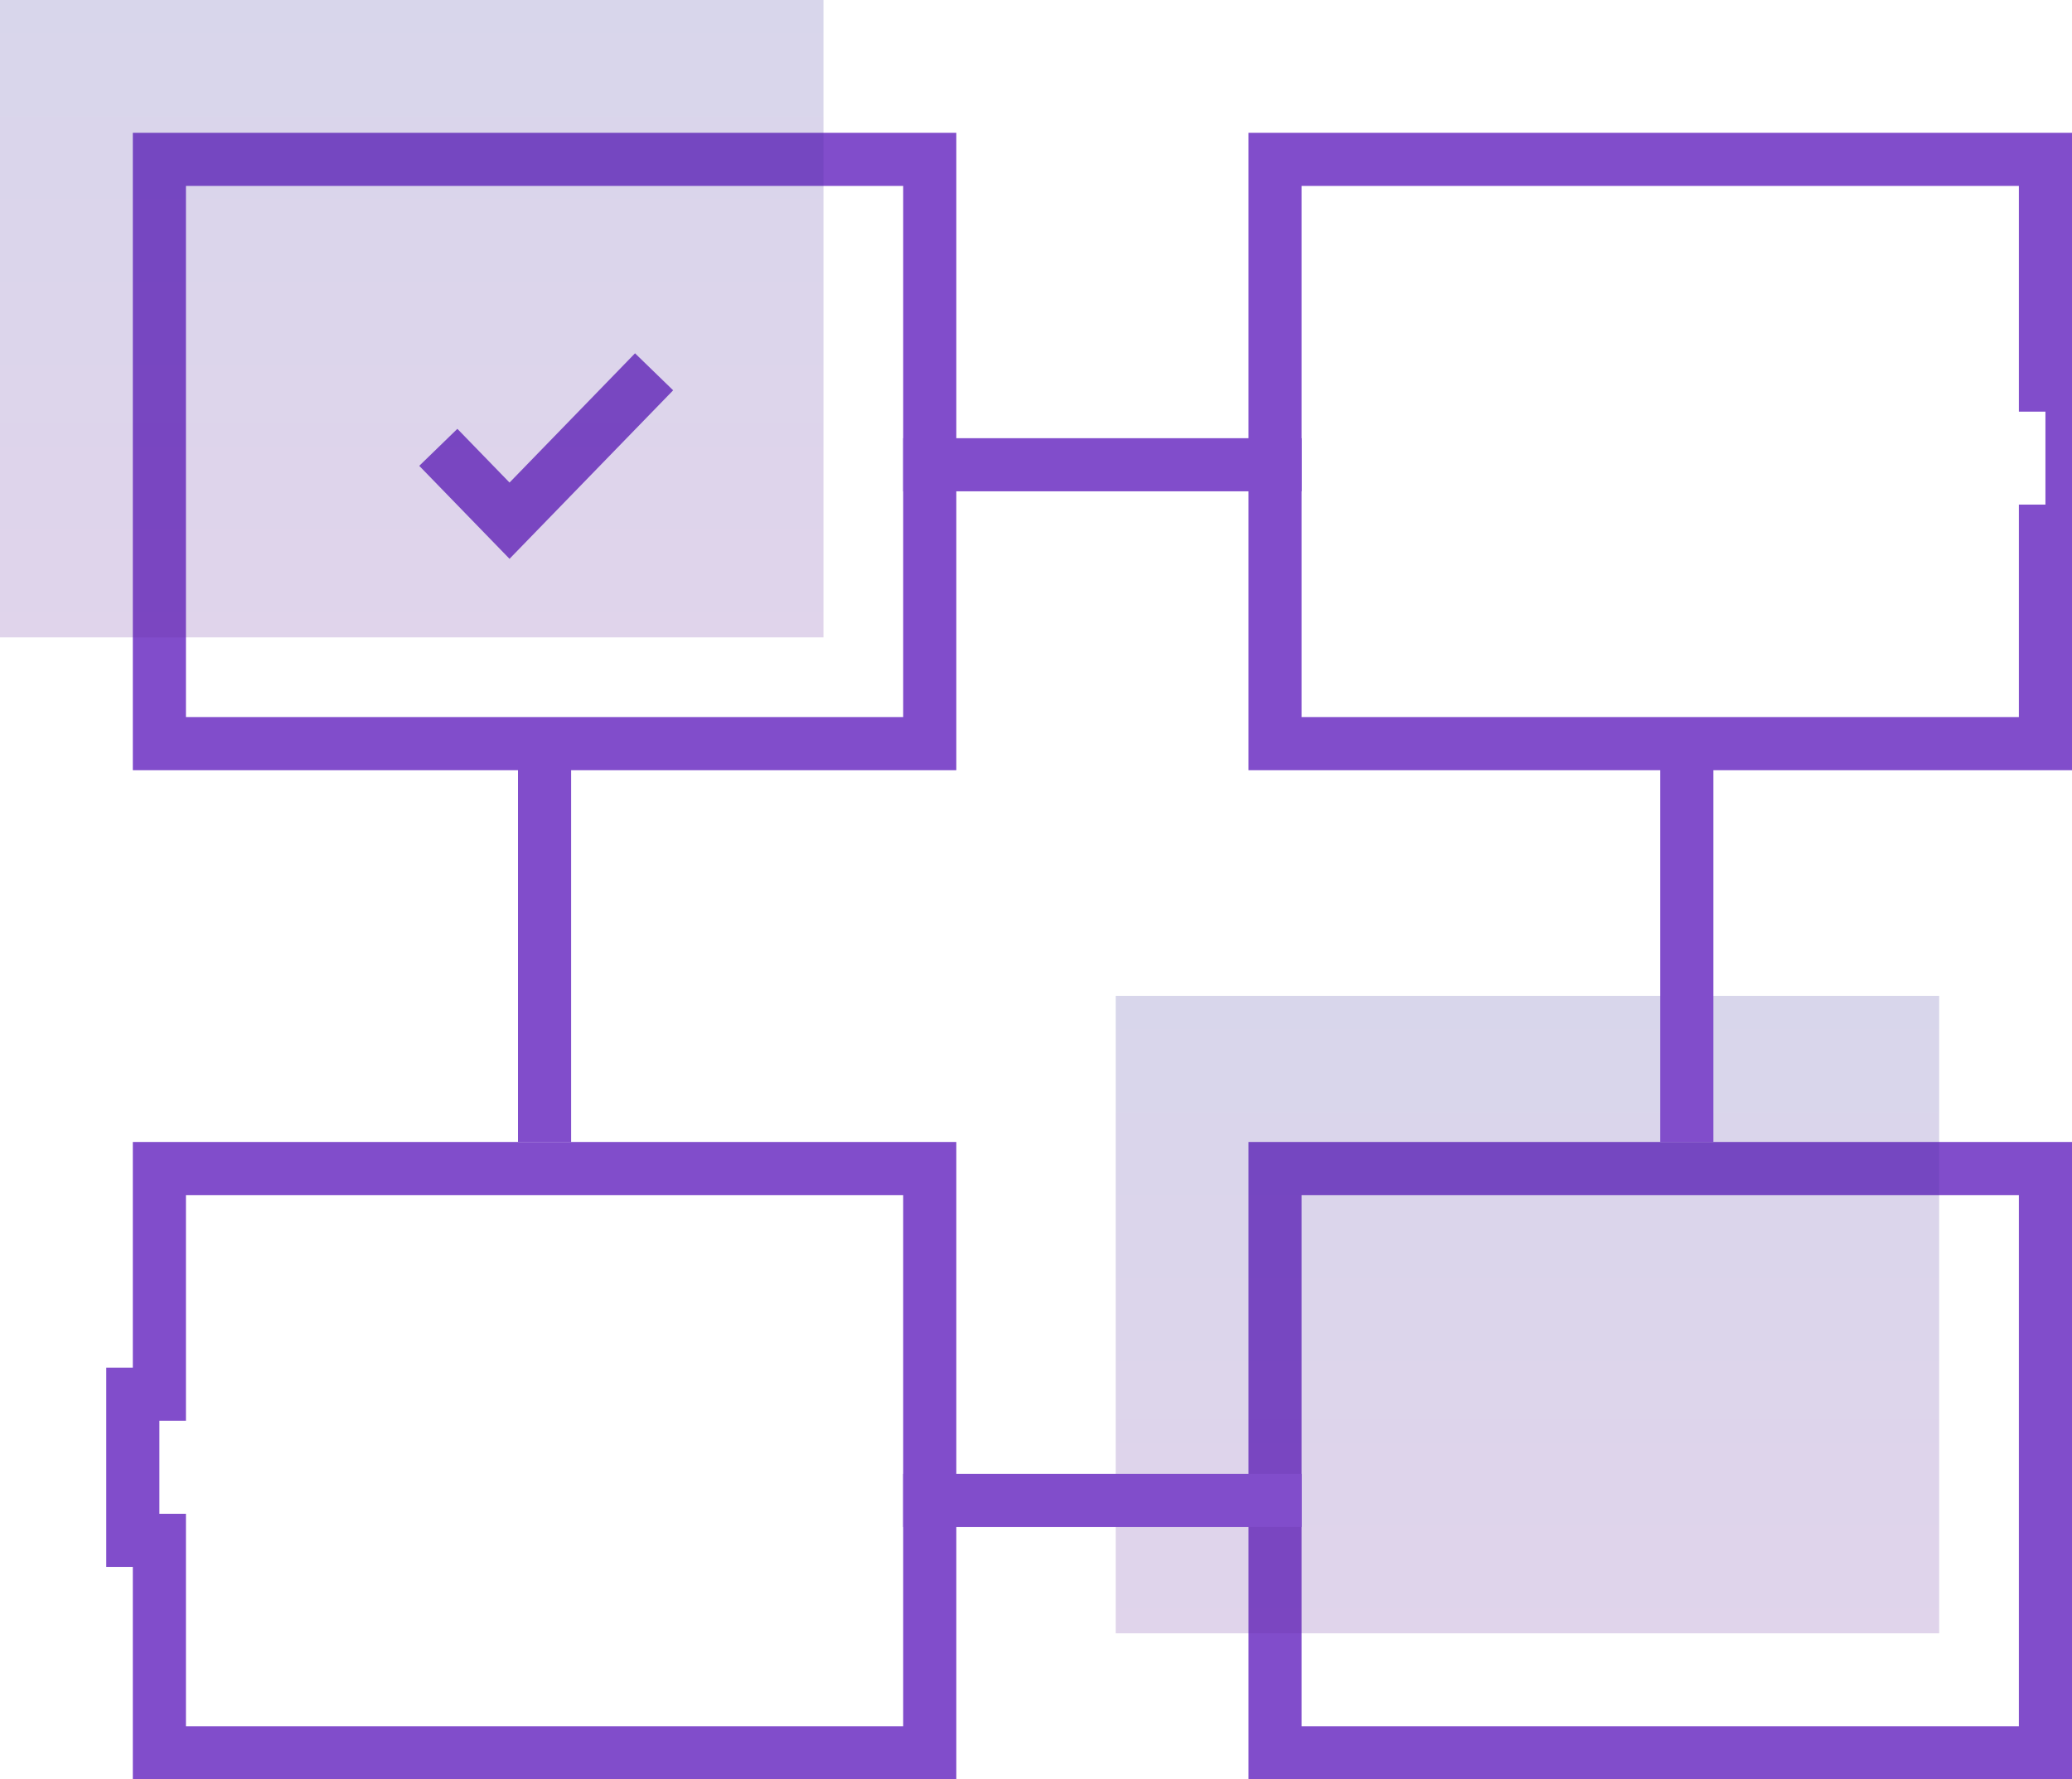
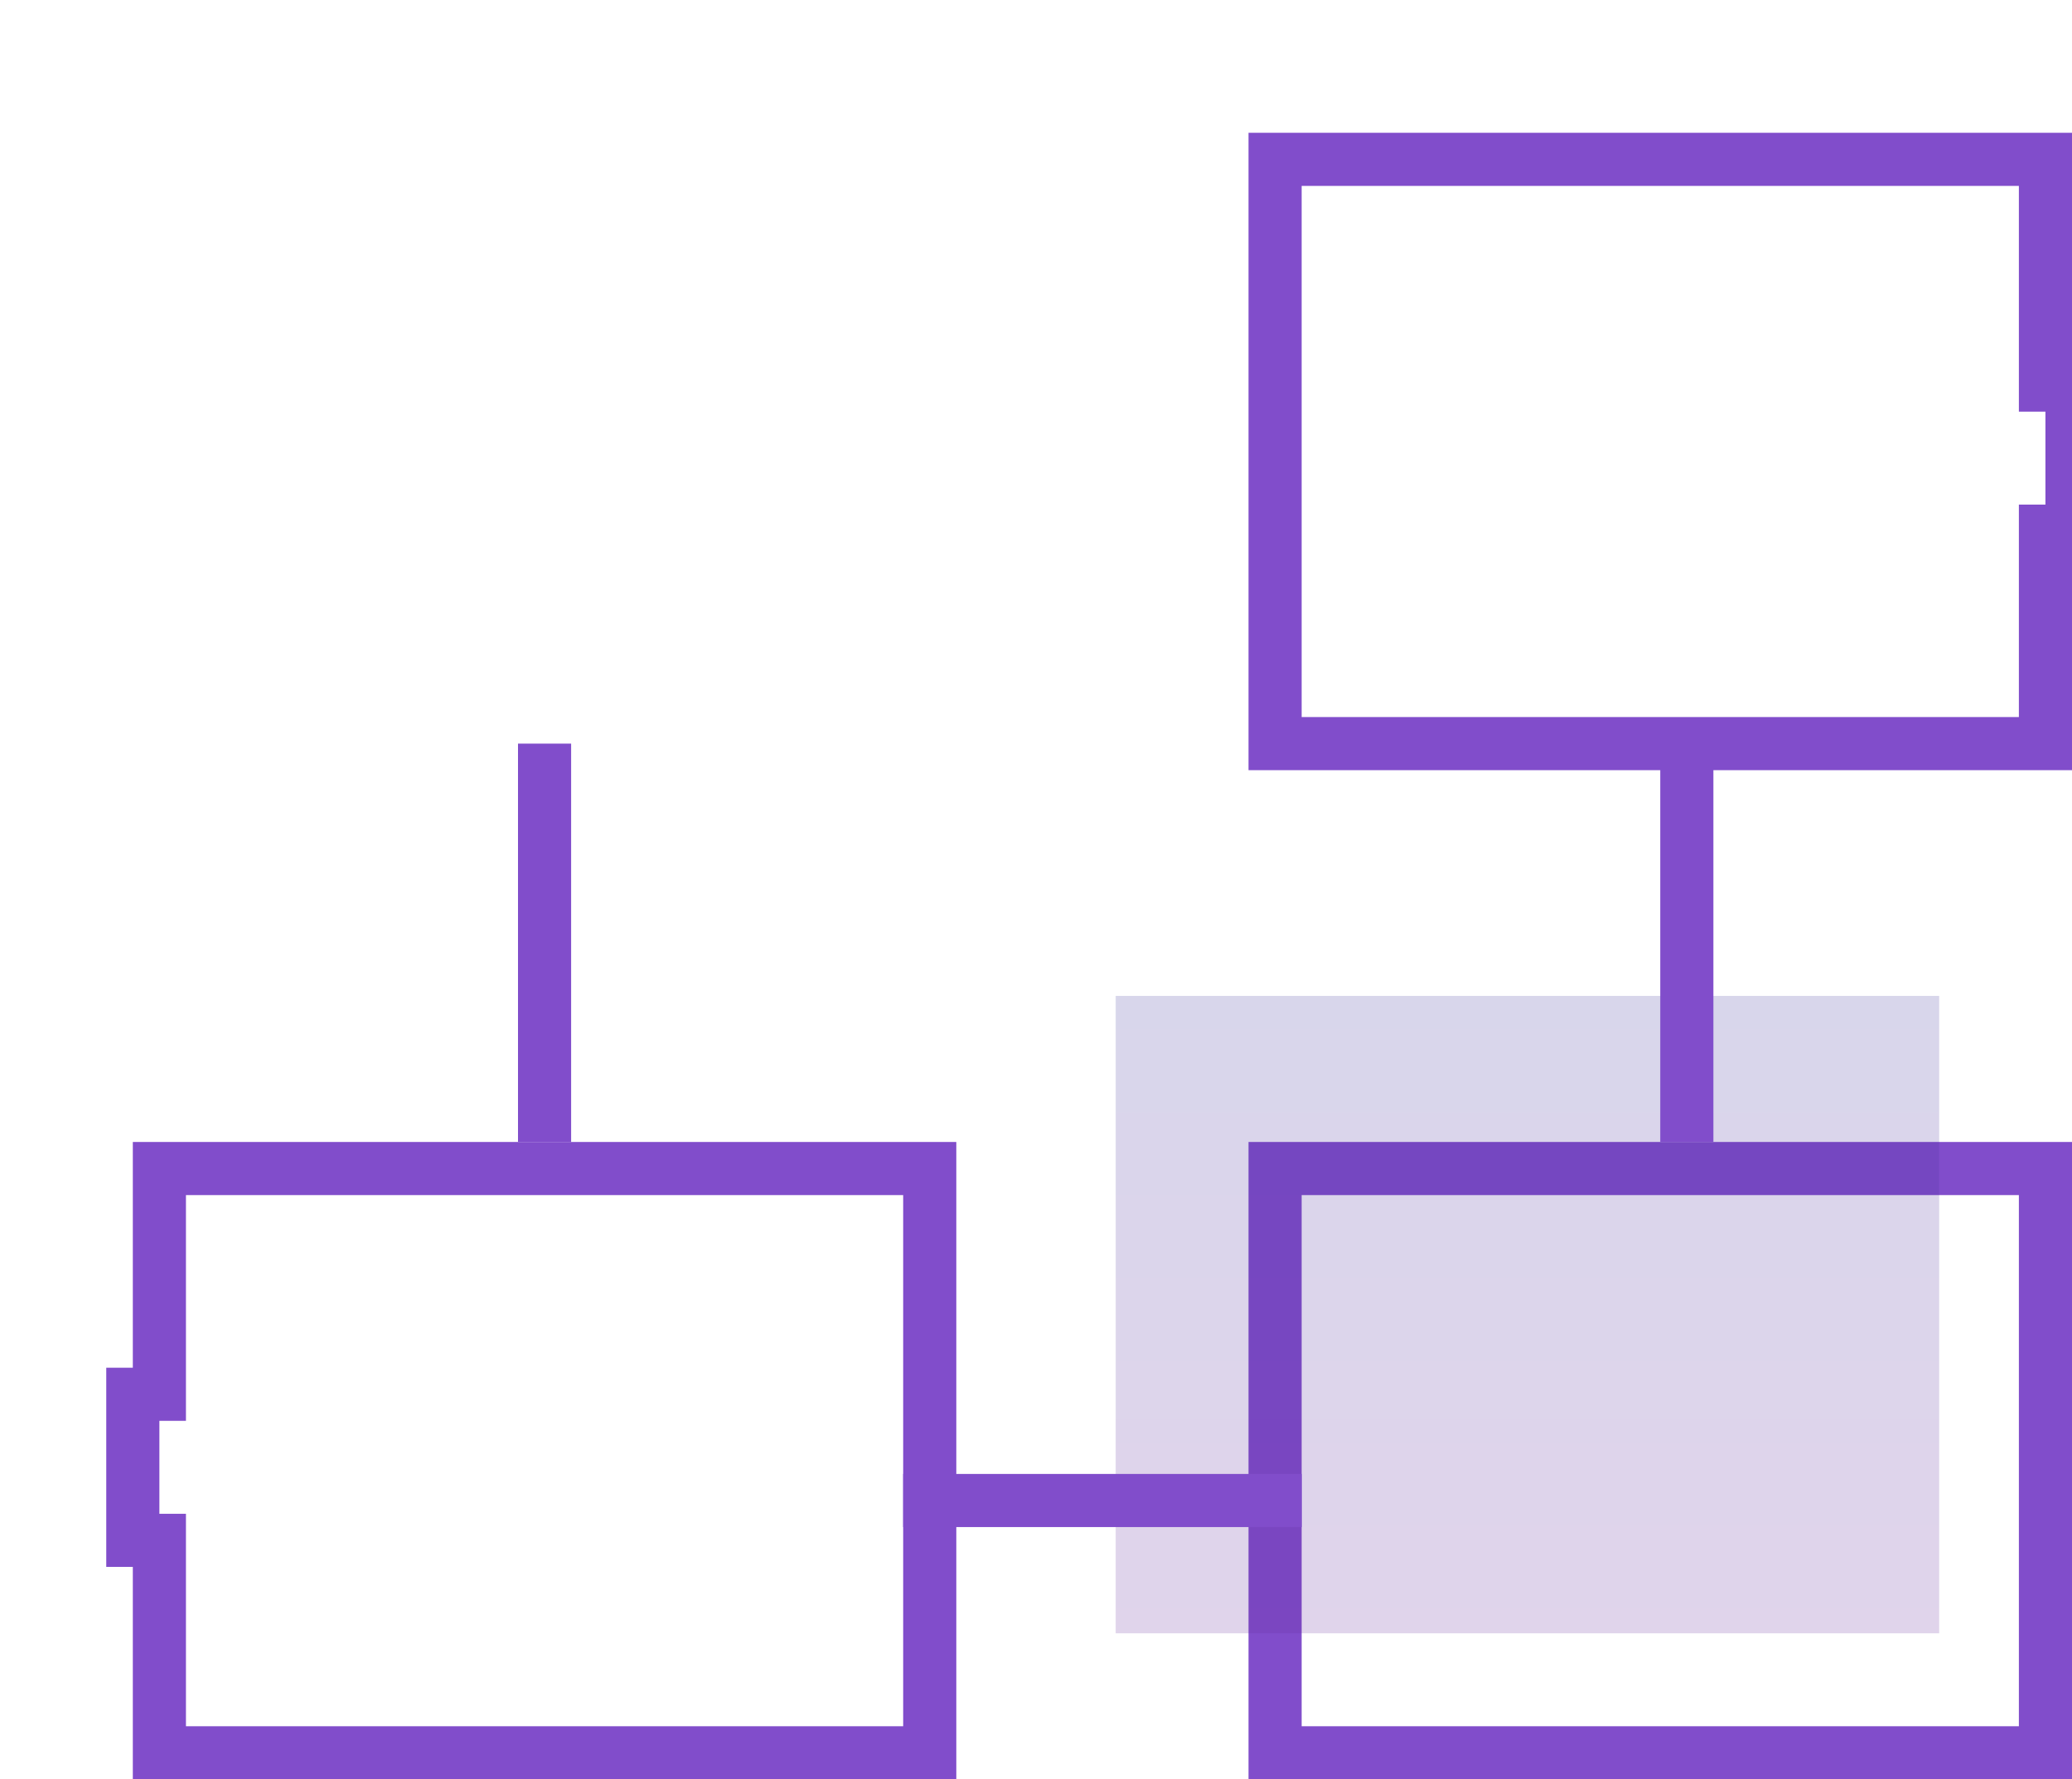
<svg xmlns="http://www.w3.org/2000/svg" width="78" height="67" viewBox="0 0 78 67" fill="none">
-   <rect x="6" y="6" width="29" height="22" stroke="#814DCB" stroke-width="2" />
-   <path d="M16.5 16.844L19.181 19.606L24.623 14" stroke="#814DCB" stroke-width="2" />
  <path d="M5 58V52.5H6V44H35V66H6V58H5Z" stroke="#814DCB" stroke-width="2" />
  <rect x="48" y="44" width="29" height="22" stroke="#814DCB" stroke-width="2" />
-   <rect opacity="0.2" width="31" height="24" fill="url(#paint0_linear)" />
  <rect opacity="0.2" x="42" y="37.5" width="31" height="24" fill="url(#paint1_linear)" />
-   <path d="M34 17.5H49" stroke="#814DCB" stroke-width="2" />
  <path d="M34 56.5H49" stroke="#814DCB" stroke-width="2" />
  <path d="M63.5 28V43" stroke="#814DCB" stroke-width="2" />
  <path d="M20.5 28V43" stroke="#814DCB" stroke-width="2" />
  <path d="M78 20V14.5H77V6H48V28H77V20H78Z" stroke="#814DCB" stroke-width="2" />
  <defs>
    <linearGradient id="paint0_linear" x1="0.614" y1="0.95" x2="0.614" y2="24" gradientUnits="userSpaceOnUse">
      <stop stop-color="#3E319A" />
      <stop offset="1" stop-color="#63279C" />
    </linearGradient>
    <linearGradient id="paint1_linear" x1="42.614" y1="38.45" x2="42.614" y2="61.5" gradientUnits="userSpaceOnUse">
      <stop stop-color="#3E319A" />
      <stop offset="1" stop-color="#63279C" />
    </linearGradient>
  </defs>
</svg>